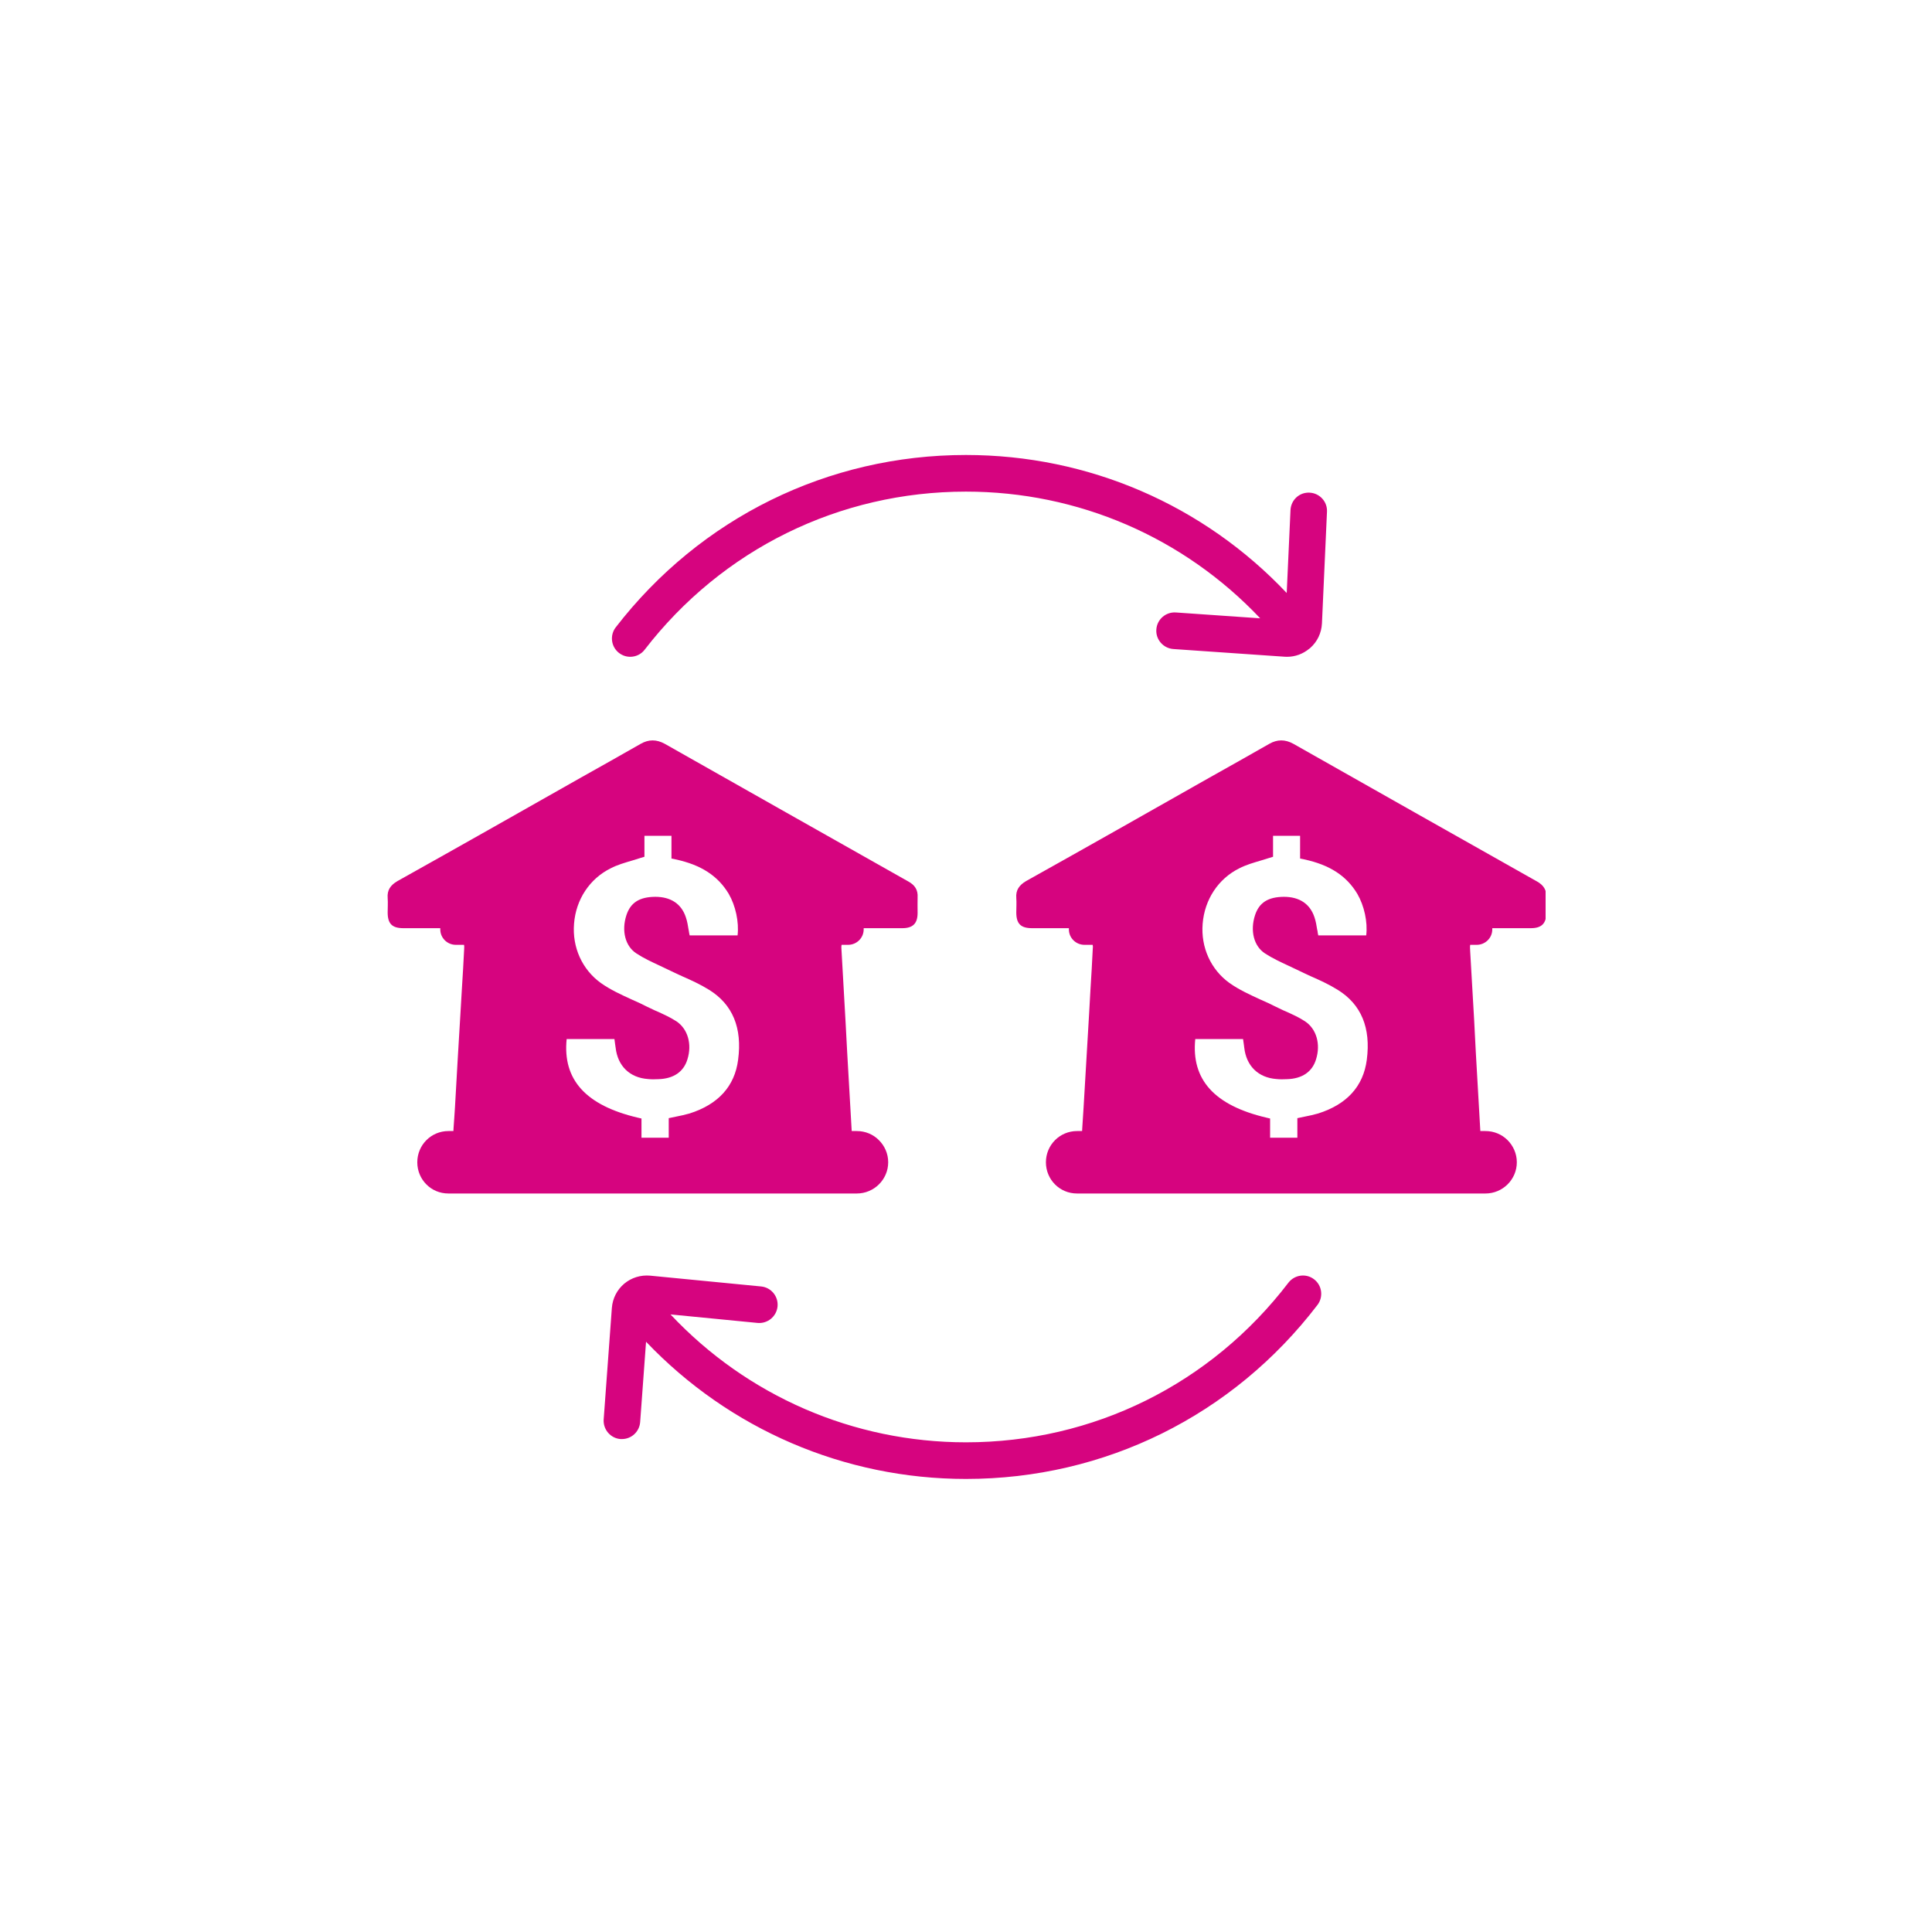
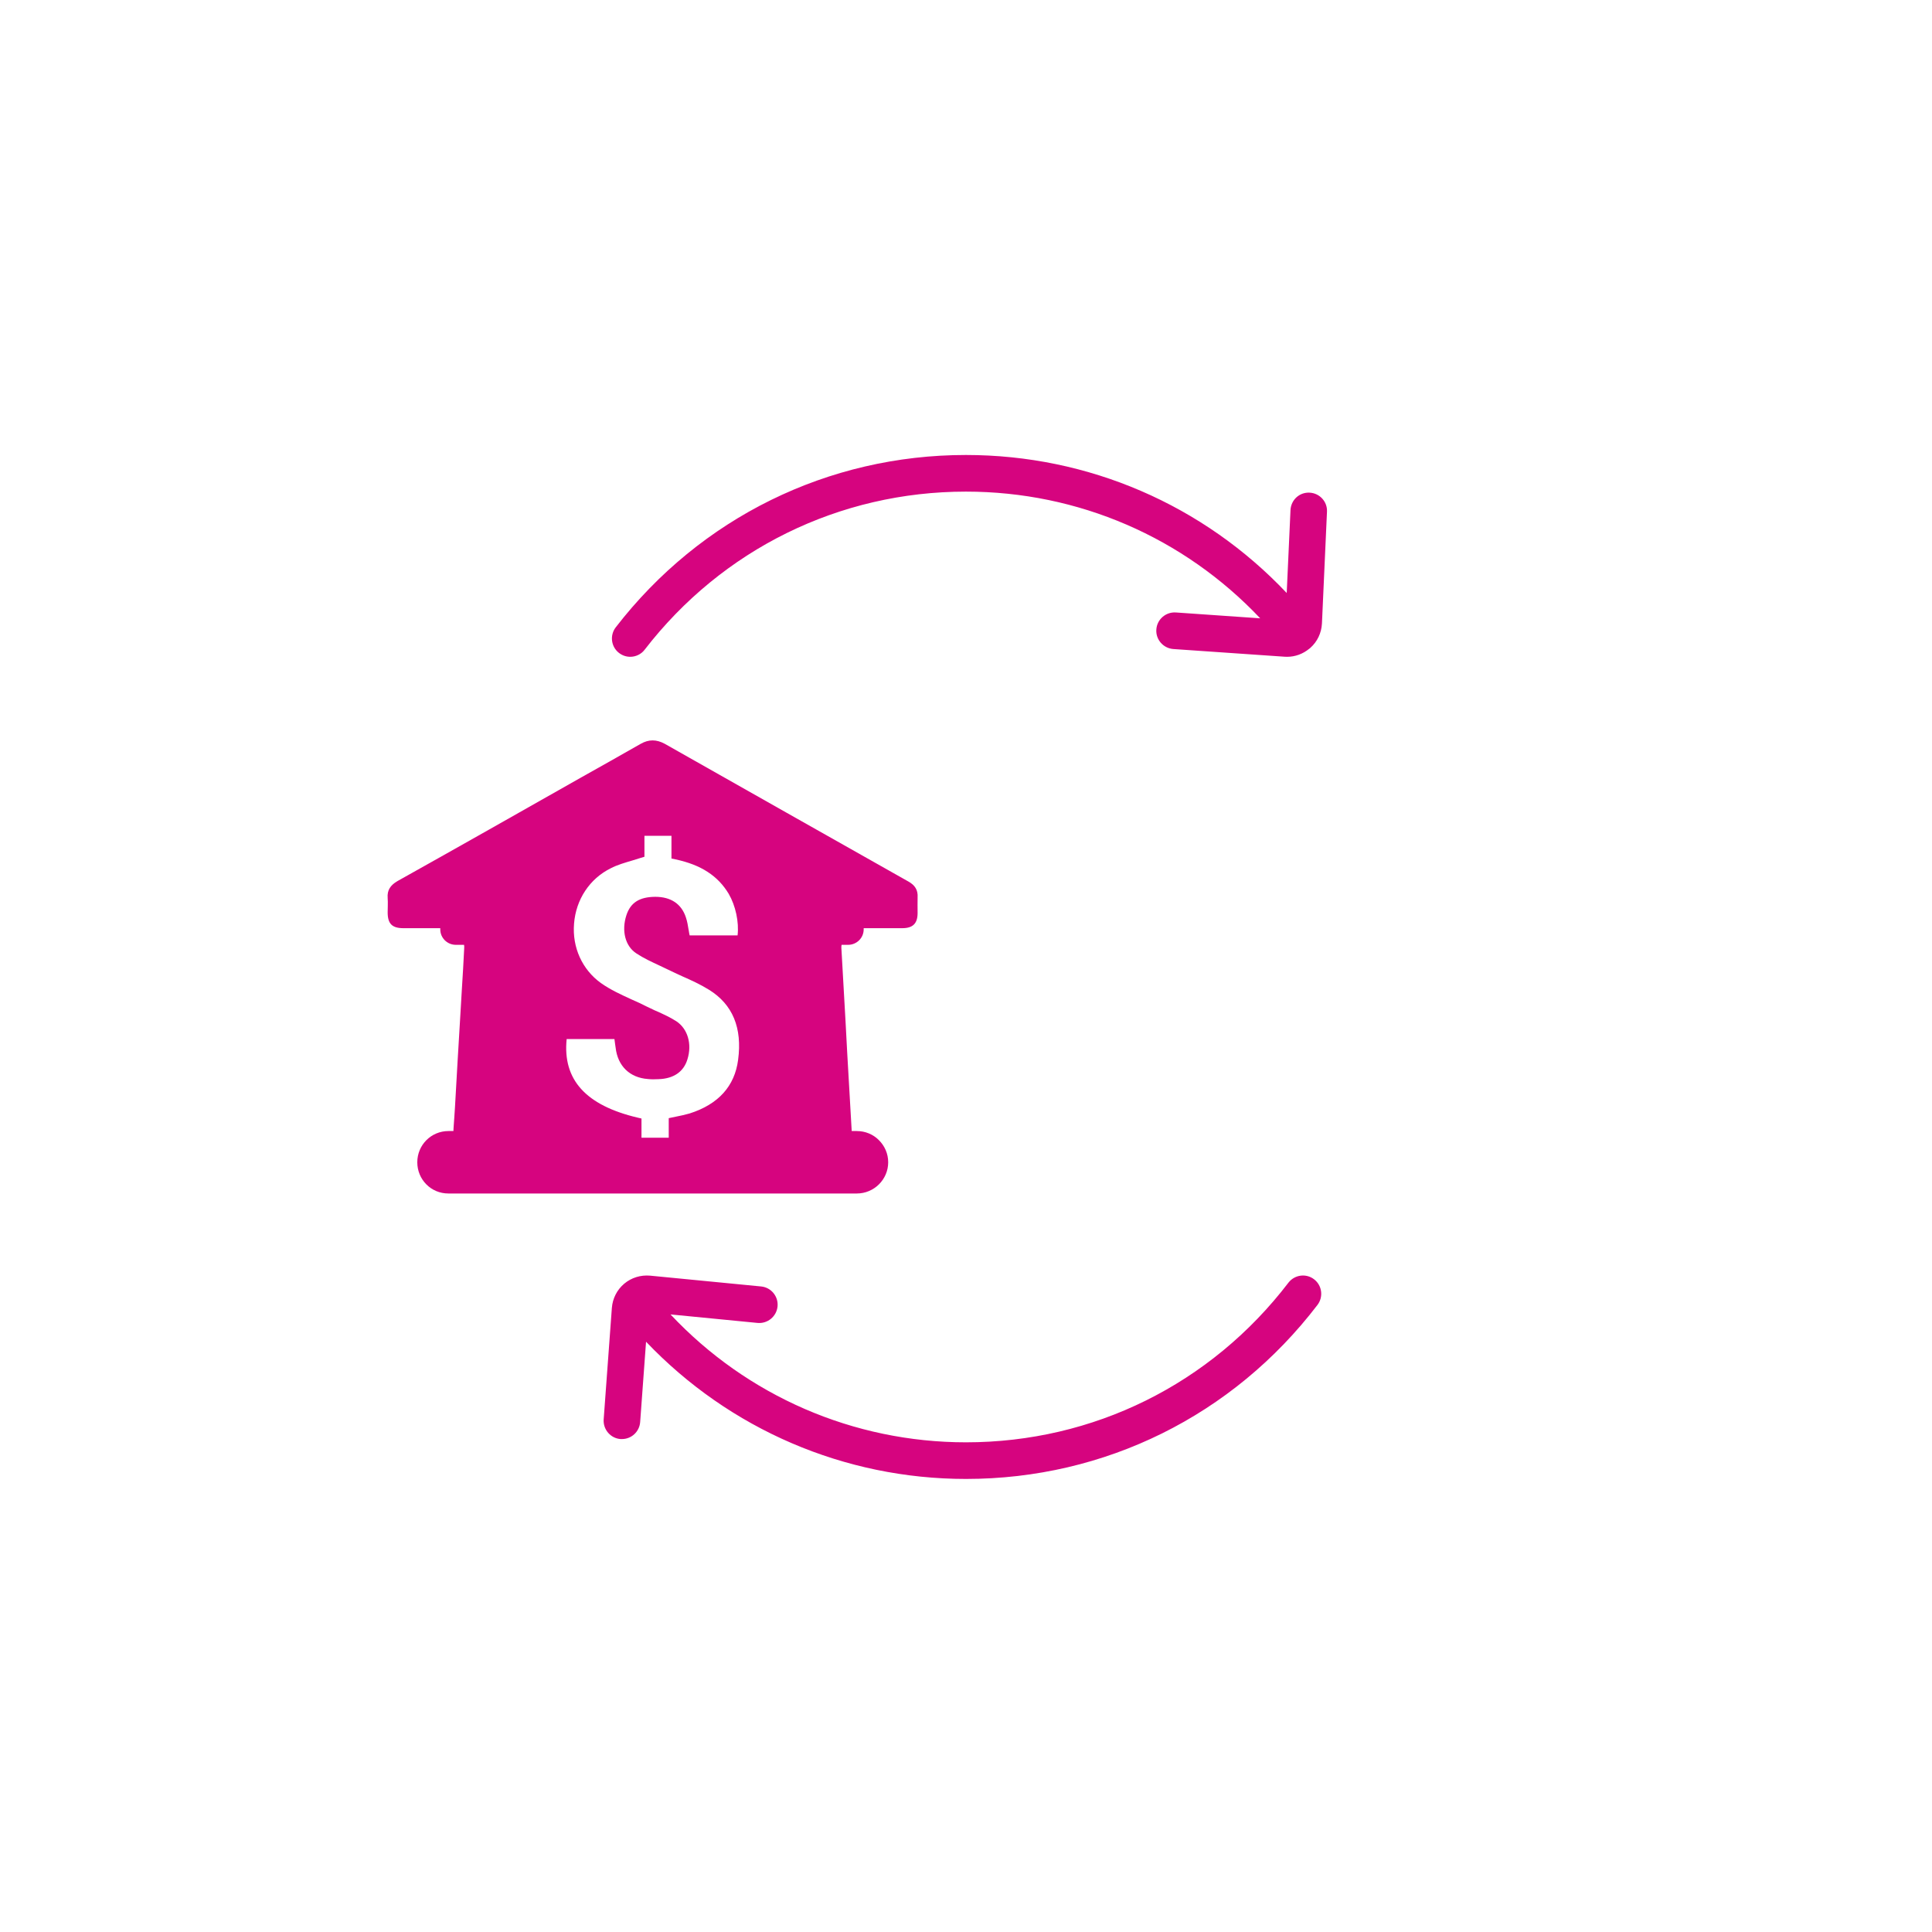
<svg xmlns="http://www.w3.org/2000/svg" width="500" zoomAndPan="magnify" viewBox="0 0 375 375" height="500" preserveAspectRatio="xMidYMid meet" version="1.0">
  <defs>
    <clipPath id="id1">
      <path d="M 197 143 L 300 143 L 300 232 L 197 232 Z M 197 143 " clip-rule="nonzero" />
    </clipPath>
    <clipPath id="id2">
      <path d="M 117 247 L 257 247 L 257 287.438 L 117 287.438 Z M 117 247 " clip-rule="nonzero" />
    </clipPath>
  </defs>
  <path fill="#d6047f" d="M 143.266 205.715 C 142.605 210.844 139.406 214.363 133.832 216.129 C 132.984 216.359 132.168 216.562 131.234 216.734 L 129.801 217.035 L 129.801 220.828 L 124.512 220.828 L 124.512 217.105 L 123.781 216.934 C 113.715 214.562 109.184 209.578 109.988 201.68 L 119.262 201.68 L 119.395 202.684 C 119.438 202.914 119.465 203.117 119.492 203.344 C 119.895 206.906 122.219 209.176 125.746 209.438 C 126.375 209.508 127.078 209.508 127.809 209.465 C 130.734 209.379 132.699 208.043 133.43 205.613 C 134.359 202.641 133.488 199.684 131.266 198.219 C 130.059 197.441 128.812 196.883 127.48 196.277 L 127.105 196.121 C 126.574 195.848 126.016 195.617 125.473 195.344 C 124.582 194.883 123.652 194.453 122.719 194.051 C 120.625 193.09 118.461 192.113 116.609 190.789 C 113.012 188.191 111.047 183.895 111.422 179.297 C 111.777 174.602 114.445 170.566 118.531 168.539 C 119.824 167.863 121.258 167.461 122.789 167.004 C 123.32 166.828 123.852 166.672 124.41 166.5 L 125.086 166.297 L 125.086 162.234 L 130.332 162.234 L 130.332 166.645 L 131.105 166.801 C 136.082 167.863 139.352 170.004 141.445 173.496 C 142.777 175.793 143.465 178.969 143.164 181.555 L 133.859 181.555 C 133.789 181.266 133.73 180.922 133.688 180.621 L 133.66 180.492 C 133.531 179.699 133.402 178.852 133.129 178.062 C 132.27 175.434 130.203 174.07 127.18 174.07 C 124.109 174.098 122.391 175.191 121.586 177.633 C 120.598 180.664 121.355 183.652 123.523 185.059 C 124.941 185.992 126.445 186.684 128.008 187.414 C 128.57 187.688 129.141 187.961 129.703 188.219 C 130.562 188.648 131.465 189.051 132.398 189.484 C 134.16 190.258 135.953 191.078 137.617 192.113 C 142.203 194.941 144.098 199.508 143.266 205.715 Z M 176.312 171.098 C 160.555 162.203 144.801 153.312 129.043 144.379 C 127.406 143.488 125.918 143.488 124.355 144.379 C 120.496 146.59 116.641 148.746 112.781 150.914 C 100.91 157.637 89.039 164.375 77.141 171.023 C 75.805 171.801 75.117 172.762 75.246 174.301 C 75.316 175.234 75.246 176.168 75.246 177.102 C 75.246 179.297 76.105 180.16 78.301 180.16 L 85.457 180.16 L 85.457 180.391 C 85.457 182.055 86.816 183.391 88.48 183.391 L 90.07 183.391 C 90.102 183.594 90.129 183.793 90.102 184.023 C 89.973 186.727 89.812 189.453 89.641 192.113 L 89.371 196.707 C 89.012 202.77 88.637 208.848 88.309 214.938 C 88.207 216.273 88.152 217.594 88.035 218.961 L 88.008 219.535 L 87.047 219.535 C 83.691 219.535 80.996 222.234 80.996 225.598 C 80.996 227.262 81.656 228.785 82.758 229.891 C 83.848 230.996 85.355 231.656 87.047 231.656 L 166.305 231.656 C 169.66 231.656 172.398 228.93 172.398 225.598 C 172.398 223.902 171.695 222.395 170.594 221.301 C 169.504 220.195 167.969 219.535 166.305 219.535 L 165.316 219.535 C 165.016 214.434 164.742 209.406 164.441 204.309 C 164.34 202.281 164.211 200.215 164.113 198.145 C 163.855 193.75 163.609 189.18 163.352 184.727 C 163.309 184.125 163.281 183.723 163.352 183.391 L 164.613 183.391 C 166.277 183.391 167.641 182.055 167.641 180.391 L 167.641 180.16 L 175.125 180.16 C 177.188 180.16 178.105 179.254 178.105 177.203 C 178.105 176.195 178.078 175.191 178.105 174.199 C 178.207 172.734 177.574 171.801 176.312 171.098 " fill-opacity="1" fill-rule="nonzero" />
  <g clip-path="url(#id1)">
-     <path fill="#d6047f" d="M 265.293 205.715 C 264.621 210.844 261.438 214.363 255.844 216.129 C 255.016 216.359 254.184 216.562 253.25 216.734 L 251.816 217.035 L 251.816 220.828 L 246.527 220.828 L 246.527 217.105 L 245.809 216.934 C 235.73 214.562 231.199 209.578 232 201.68 L 241.277 201.68 L 241.422 202.684 C 241.449 202.914 241.48 203.117 241.508 203.344 C 241.91 206.906 244.23 209.176 247.758 209.438 C 248.391 209.508 249.094 209.508 249.824 209.465 C 252.75 209.379 254.711 208.043 255.445 205.613 C 256.375 202.641 255.516 199.684 253.277 198.219 C 252.09 197.441 250.828 196.883 249.492 196.277 L 249.121 196.121 C 248.59 195.848 248.031 195.617 247.5 195.344 C 246.598 194.883 245.664 194.453 244.734 194.051 C 242.641 193.09 240.488 192.113 238.625 190.789 C 235.027 188.191 233.062 183.895 233.434 179.297 C 233.809 174.602 236.461 170.566 240.547 168.539 C 241.852 167.863 243.285 167.461 244.805 167.004 C 245.336 166.828 245.867 166.672 246.441 166.5 L 247.098 166.297 L 247.098 162.234 L 252.348 162.234 L 252.348 166.645 L 253.121 166.801 C 258.098 167.863 261.367 170.004 263.457 173.496 C 264.793 175.793 265.496 178.969 265.18 181.555 L 255.875 181.555 C 255.801 181.266 255.746 180.922 255.715 180.621 L 255.672 180.492 C 255.543 179.699 255.414 178.852 255.145 178.062 C 254.281 175.434 252.219 174.07 249.191 174.07 C 246.137 174.098 244.402 175.191 243.602 177.633 C 242.613 180.664 243.371 183.652 245.535 185.059 C 246.969 185.992 248.461 186.684 250.023 187.414 C 250.598 187.688 251.156 187.961 251.73 188.219 C 252.59 188.648 253.48 189.051 254.41 189.484 C 256.176 190.258 257.969 191.078 259.629 192.113 C 264.219 194.941 266.109 199.508 265.293 205.715 Z M 298.344 171.098 C 282.57 162.203 266.812 153.312 251.055 144.379 C 249.438 143.488 247.93 143.488 246.367 144.379 C 242.512 146.59 238.656 148.746 234.797 150.914 C 222.926 157.637 211.055 164.375 199.152 171.023 C 197.836 171.801 197.133 172.762 197.262 174.301 C 197.332 175.234 197.262 176.168 197.262 177.102 C 197.262 179.297 198.121 180.16 200.328 180.16 L 207.469 180.16 L 207.469 180.391 C 207.469 182.055 208.832 183.391 210.496 183.391 L 212.086 183.391 C 212.113 183.594 212.156 183.793 212.113 184.023 C 211.984 186.727 211.828 189.453 211.656 192.113 L 211.398 196.707 C 211.027 202.77 210.668 208.848 210.324 214.938 C 210.238 216.273 210.164 217.594 210.066 218.961 L 210.035 219.535 L 209.062 219.535 C 205.707 219.535 203.012 222.234 203.012 225.598 C 203.012 227.262 203.672 228.785 204.773 229.891 C 205.879 230.996 207.371 231.656 209.062 231.656 L 288.32 231.656 C 291.691 231.656 294.414 228.93 294.414 225.598 C 294.414 223.902 293.711 222.395 292.621 221.301 C 291.52 220.195 289.984 219.535 288.32 219.535 L 287.332 219.535 C 287.031 214.434 286.758 209.406 286.457 204.309 C 286.371 202.281 286.227 200.215 286.141 198.145 C 285.867 193.75 285.641 189.18 285.367 184.727 C 285.34 184.125 285.297 183.723 285.367 183.391 L 286.629 183.391 C 288.293 183.391 289.652 182.055 289.652 180.391 L 289.652 180.16 L 297.137 180.16 C 299.203 180.16 300.137 179.254 300.137 177.203 C 300.137 176.195 300.09 175.191 300.137 174.199 C 300.223 172.734 299.59 171.801 298.344 171.098 " fill-opacity="1" fill-rule="nonzero" />
-   </g>
+     </g>
  <g clip-path="url(#id2)">
    <path fill="#d6047f" d="M 255.059 248.309 C 253.508 247.113 251.285 247.418 250.082 248.969 C 235.027 268.66 212.215 279.953 187.496 279.953 C 165.645 279.953 145.016 270.961 130.145 255.129 L 147.051 256.781 C 149 256.953 150.723 255.531 150.922 253.578 C 151.109 251.641 149.688 249.887 147.723 249.699 L 126.176 247.602 C 124.34 247.445 122.562 247.992 121.156 249.168 C 119.75 250.359 118.906 252.027 118.762 253.867 L 117.172 275.516 C 117.043 277.469 118.504 279.176 120.453 279.32 C 120.539 279.32 120.625 279.32 120.727 279.32 C 122.562 279.32 124.109 277.898 124.254 276.031 L 125.398 260.43 C 141.574 277.41 163.883 287.062 187.496 287.062 C 214.438 287.062 239.312 274.754 255.715 253.293 C 256.906 251.738 256.621 249.5 255.059 248.309 " fill-opacity="1" fill-rule="nonzero" />
  </g>
  <path fill="#d6047f" d="M 120.152 126.738 C 120.812 127.242 121.57 127.484 122.332 127.484 C 123.379 127.484 124.441 127.012 125.129 126.105 C 140.184 106.598 162.922 95.422 187.484 95.422 C 209.32 95.422 229.75 104.312 244.605 120.016 L 228.23 118.879 C 226.266 118.75 224.574 120.23 224.445 122.184 C 224.301 124.137 225.793 125.832 227.742 125.977 L 249.352 127.469 C 249.508 127.484 249.664 127.484 249.824 127.484 C 251.402 127.484 252.906 126.926 254.125 125.918 C 254.141 125.906 254.168 125.891 254.184 125.875 C 254.195 125.863 254.211 125.848 254.227 125.848 C 254.254 125.816 254.297 125.789 254.324 125.762 C 255.703 124.539 256.492 122.859 256.59 121.008 L 257.566 99.328 C 257.668 97.375 256.145 95.711 254.184 95.625 C 252.203 95.523 250.582 97.047 250.484 99.012 L 249.75 115.102 C 233.578 97.992 211.27 88.312 187.484 88.312 C 160.715 88.312 135.938 100.508 119.523 121.754 C 118.316 123.305 118.605 125.547 120.152 126.738 " fill-opacity="1" fill-rule="nonzero" />
</svg>